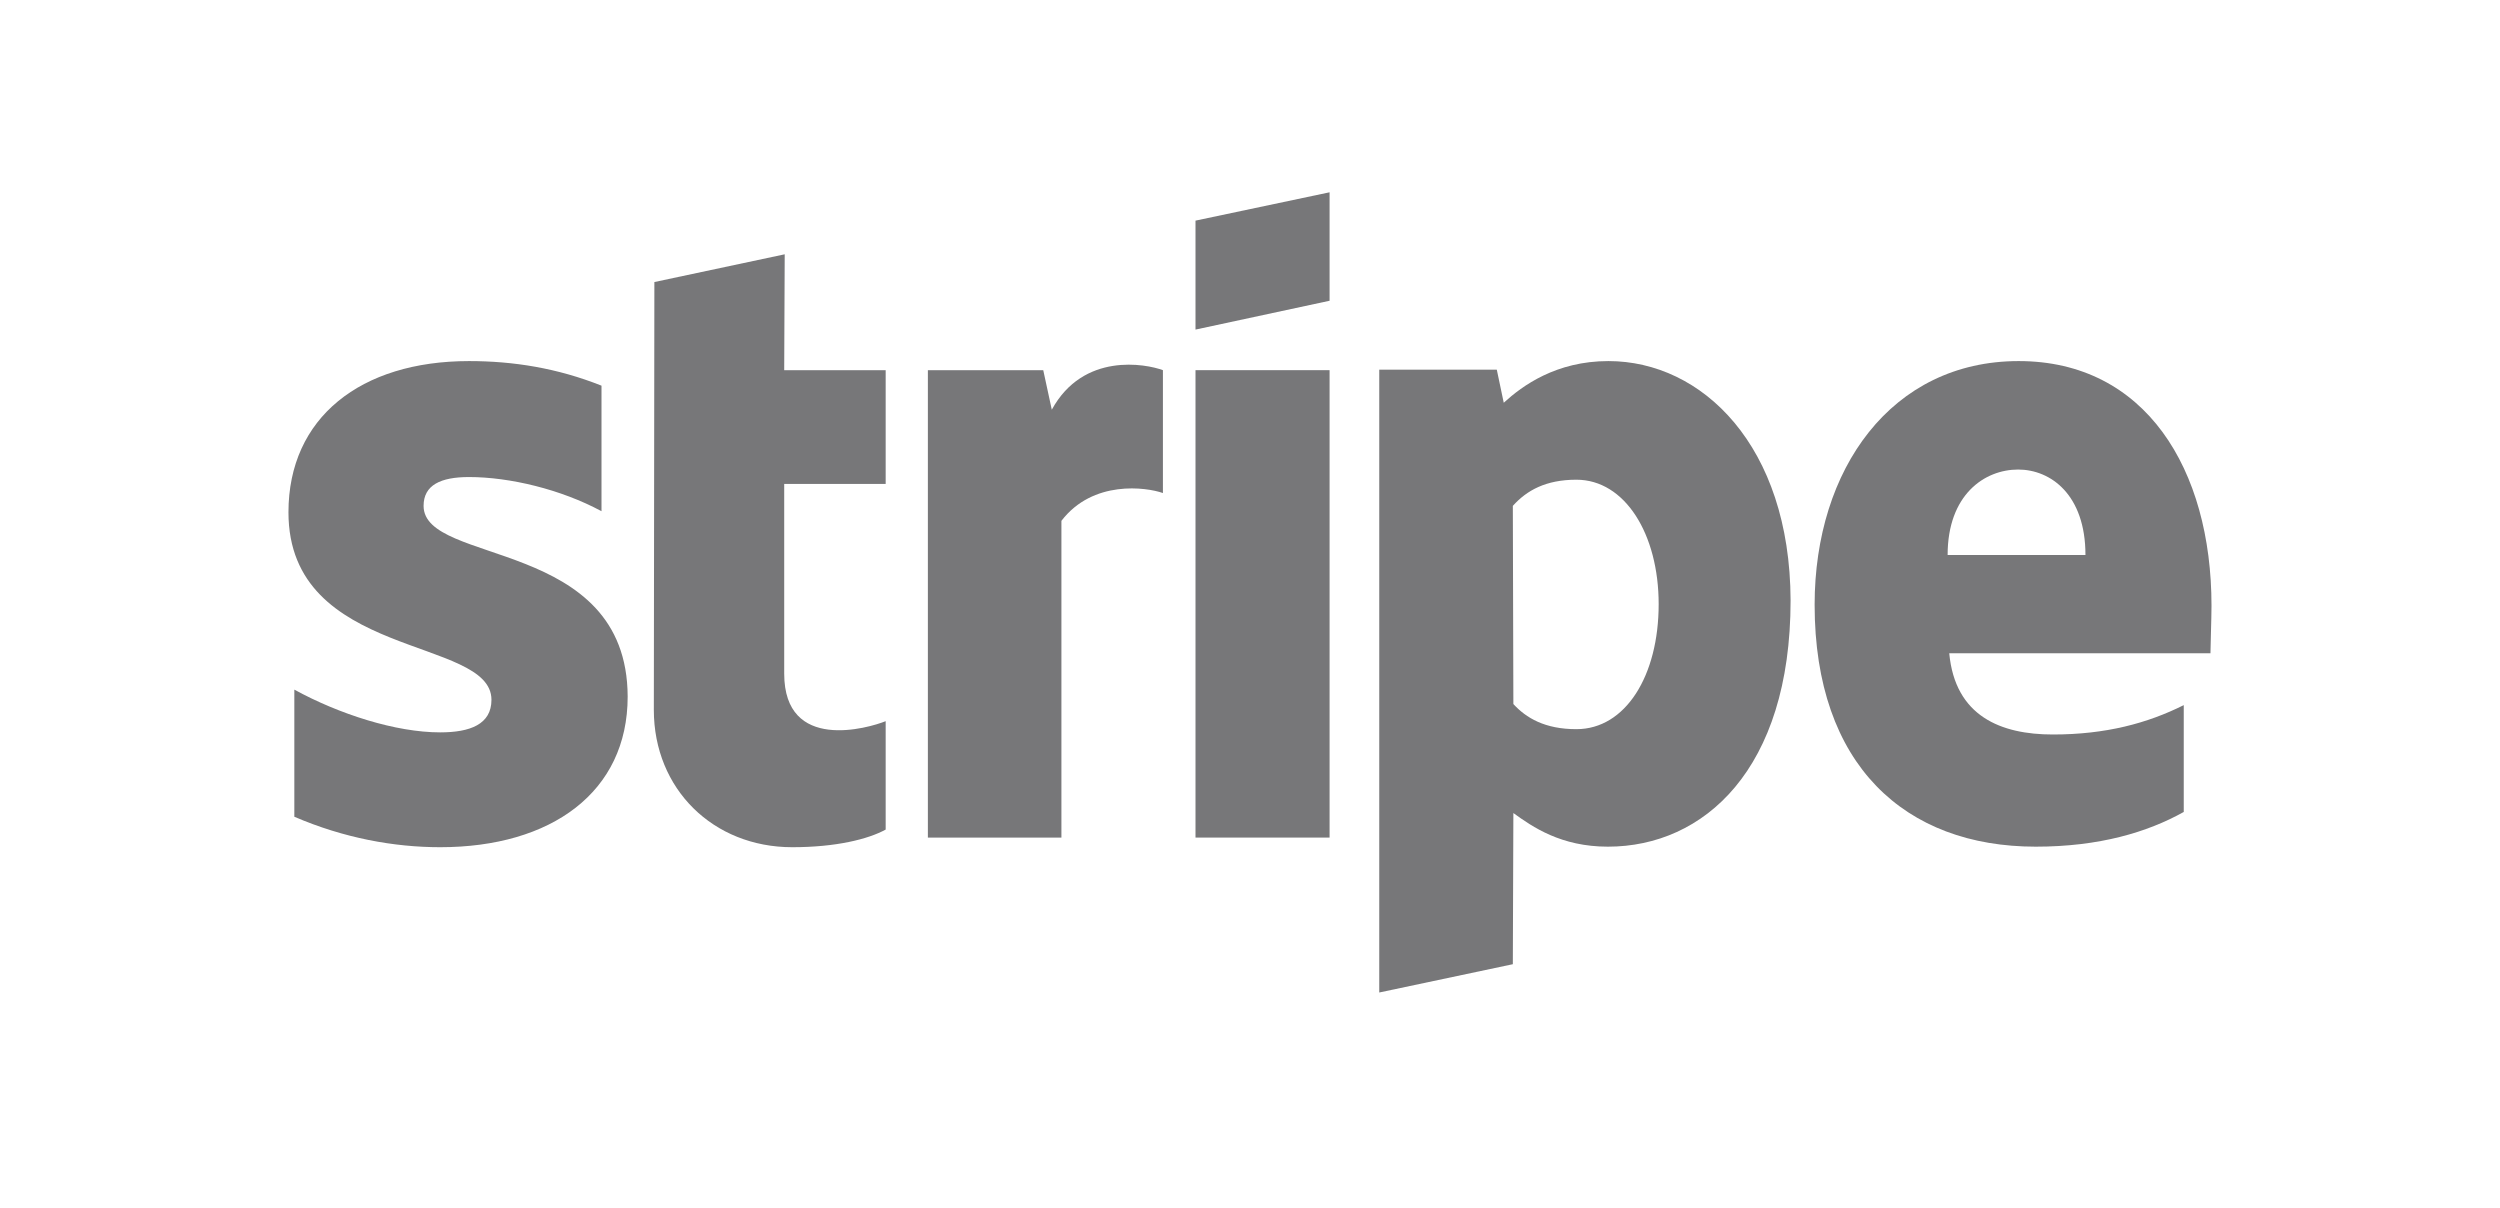
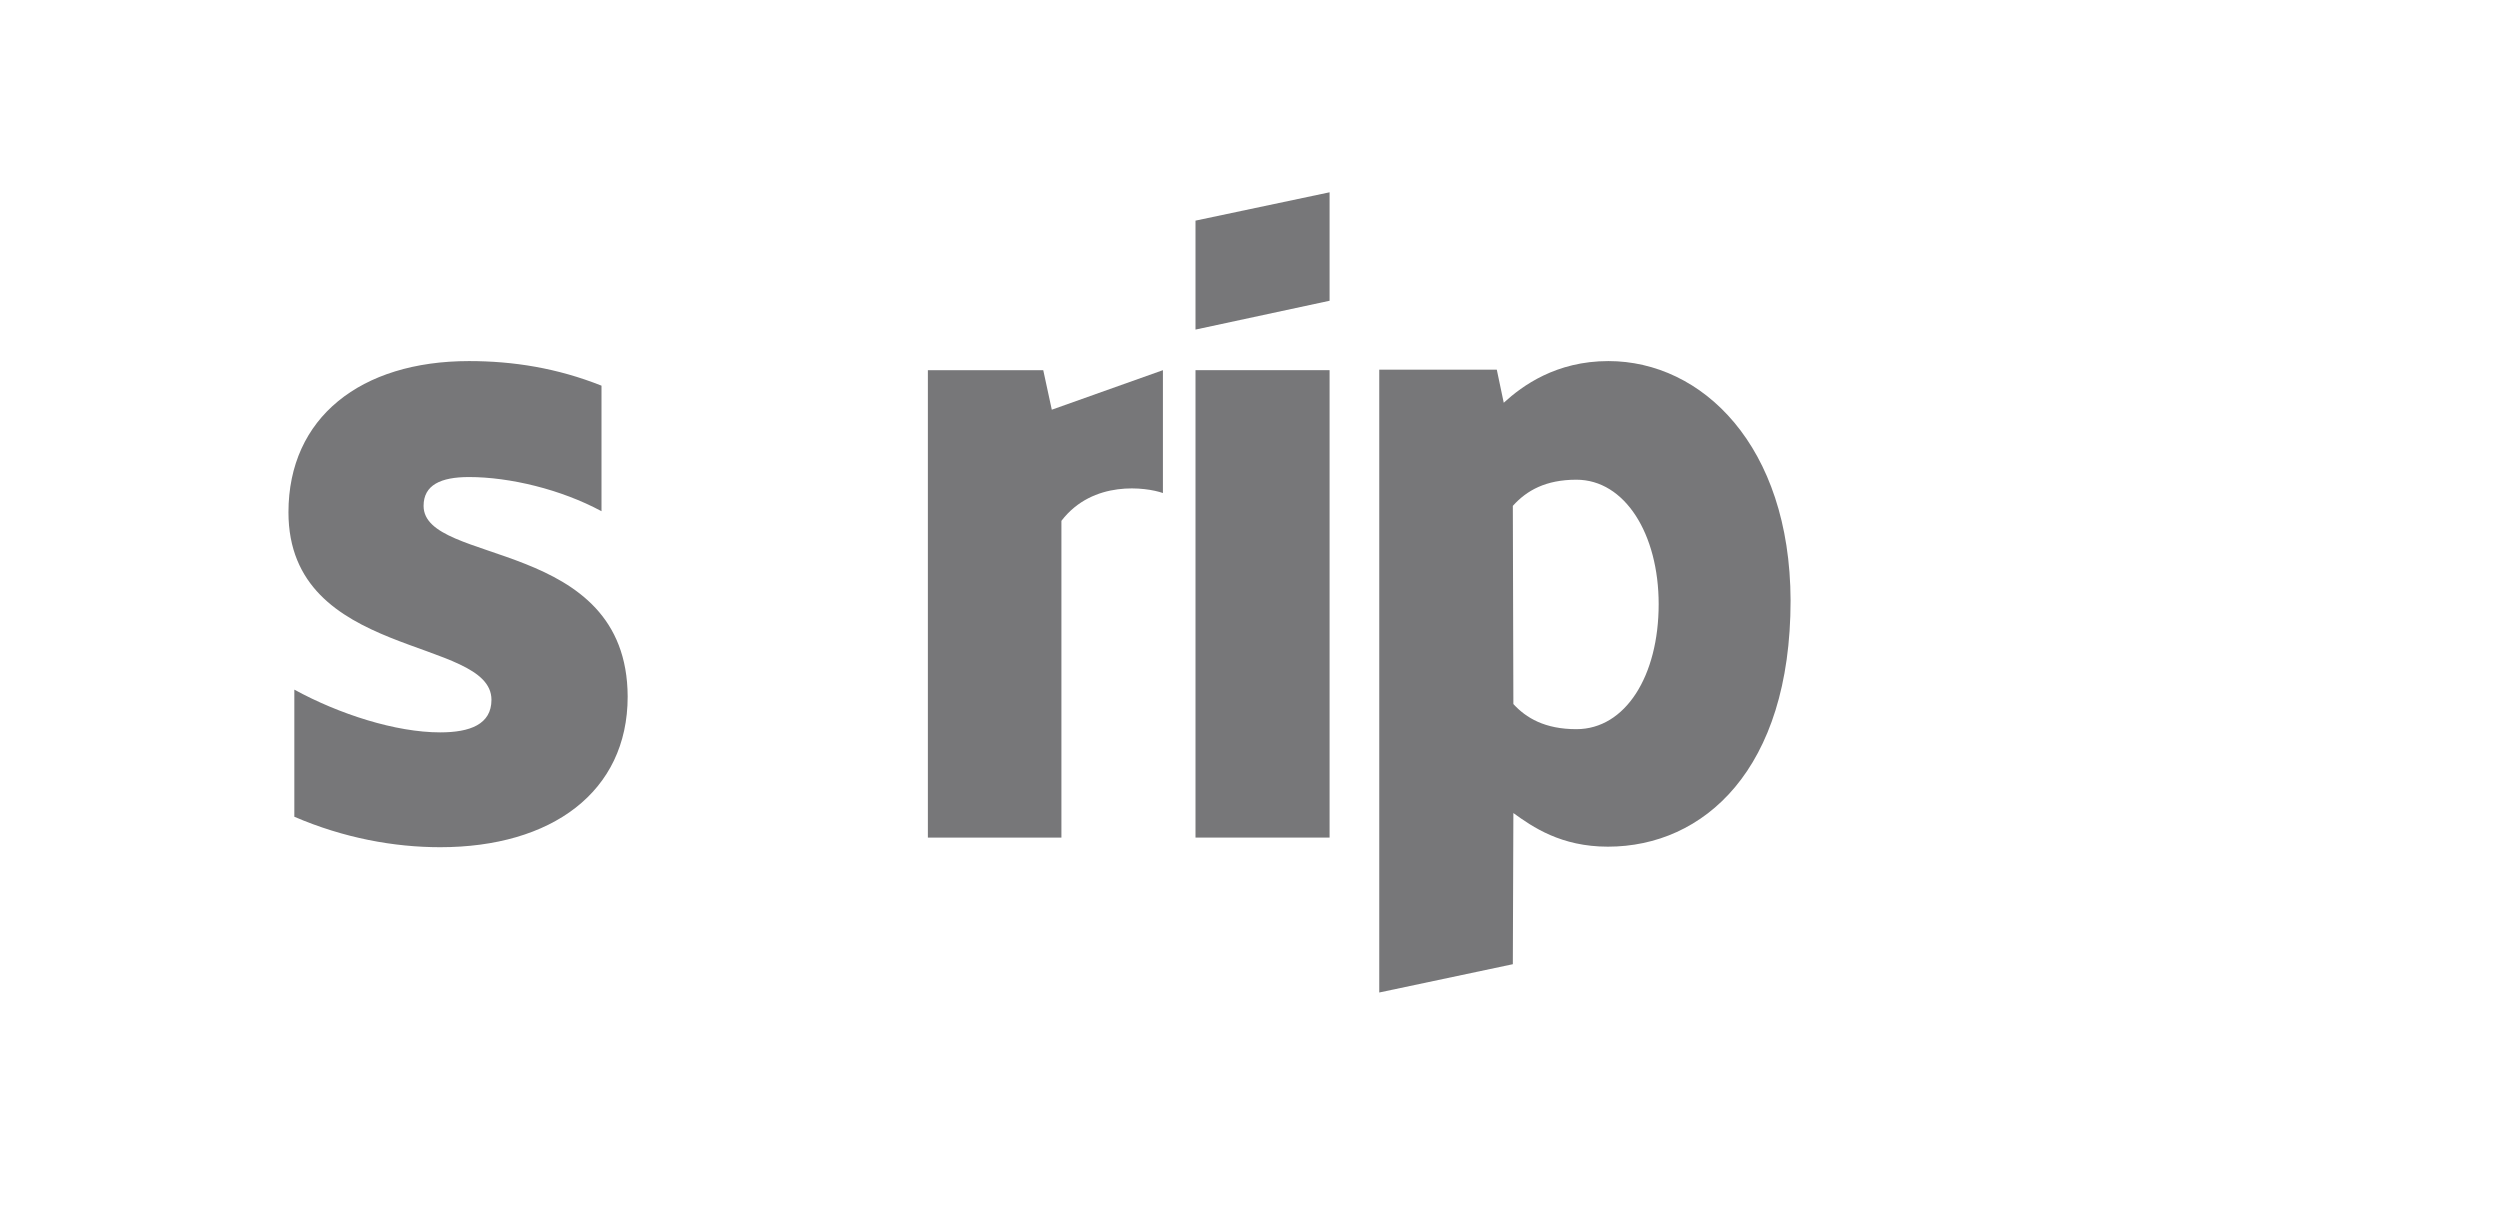
<svg xmlns="http://www.w3.org/2000/svg" width="60" height="29" viewBox="0 0 60 29" fill="none">
-   <path fill-rule="evenodd" clip-rule="evenodd" d="M53.076 14.538C53.076 11.256 51.487 8.666 48.448 8.666C45.397 8.666 43.551 11.256 43.551 14.513C43.551 18.372 45.73 20.32 48.858 20.32C50.384 20.32 51.538 19.974 52.41 19.487V16.923C51.538 17.359 50.538 17.628 49.269 17.628C48.025 17.628 46.923 17.192 46.782 15.679H53.051C53.051 15.513 53.076 14.846 53.076 14.538ZM46.743 13.32C46.743 11.872 47.628 11.269 48.435 11.269C49.217 11.269 50.051 11.872 50.051 13.32H46.743Z" fill="#777779" />
  <path fill-rule="evenodd" clip-rule="evenodd" d="M38.602 8.666C37.346 8.666 36.538 9.256 36.09 9.666L35.923 8.872H33.102V23.82L36.308 23.141L36.321 19.513C36.782 19.846 37.462 20.32 38.59 20.32C40.885 20.32 42.974 18.474 42.974 14.41C42.962 10.692 40.846 8.666 38.602 8.666ZM37.833 17.5C37.077 17.5 36.628 17.231 36.321 16.897L36.308 12.141C36.641 11.769 37.102 11.513 37.833 11.513C39 11.513 39.808 12.82 39.808 14.5C39.808 16.218 39.013 17.5 37.833 17.5Z" fill="#777779" />
  <path fill-rule="evenodd" clip-rule="evenodd" d="M28.692 7.91L31.91 7.218V4.615L28.692 5.295V7.91Z" fill="#777779" />
  <path d="M31.91 8.884H28.692V20.102H31.91V8.884Z" fill="#777779" />
-   <path fill-rule="evenodd" clip-rule="evenodd" d="M25.243 9.833L25.038 8.884H22.269V20.102H25.474V12.5C26.23 11.513 27.512 11.692 27.91 11.833V8.884C27.499 8.731 25.999 8.449 25.243 9.833Z" fill="#777779" />
-   <path fill-rule="evenodd" clip-rule="evenodd" d="M18.833 6.103L15.705 6.769L15.692 17.038C15.692 18.936 17.116 20.333 19.013 20.333C20.064 20.333 20.833 20.141 21.256 19.91V17.308C20.846 17.474 18.821 18.064 18.821 16.167V11.615H21.256V8.885H18.821L18.833 6.103Z" fill="#777779" />
+   <path fill-rule="evenodd" clip-rule="evenodd" d="M25.243 9.833L25.038 8.884H22.269V20.102H25.474V12.5C26.23 11.513 27.512 11.692 27.91 11.833V8.884Z" fill="#777779" />
  <path fill-rule="evenodd" clip-rule="evenodd" d="M10.166 12.141C10.166 11.641 10.577 11.449 11.256 11.449C12.23 11.449 13.461 11.743 14.436 12.269V9.256C13.372 8.833 12.32 8.666 11.256 8.666C8.654 8.666 6.923 10.025 6.923 12.295C6.923 15.833 11.795 15.269 11.795 16.795C11.795 17.384 11.282 17.577 10.564 17.577C9.5 17.577 8.141 17.141 7.064 16.551V19.602C8.256 20.115 9.461 20.333 10.564 20.333C13.23 20.333 15.064 19.013 15.064 16.718C15.051 12.897 10.166 13.577 10.166 12.141Z" fill="#777779" />
</svg>